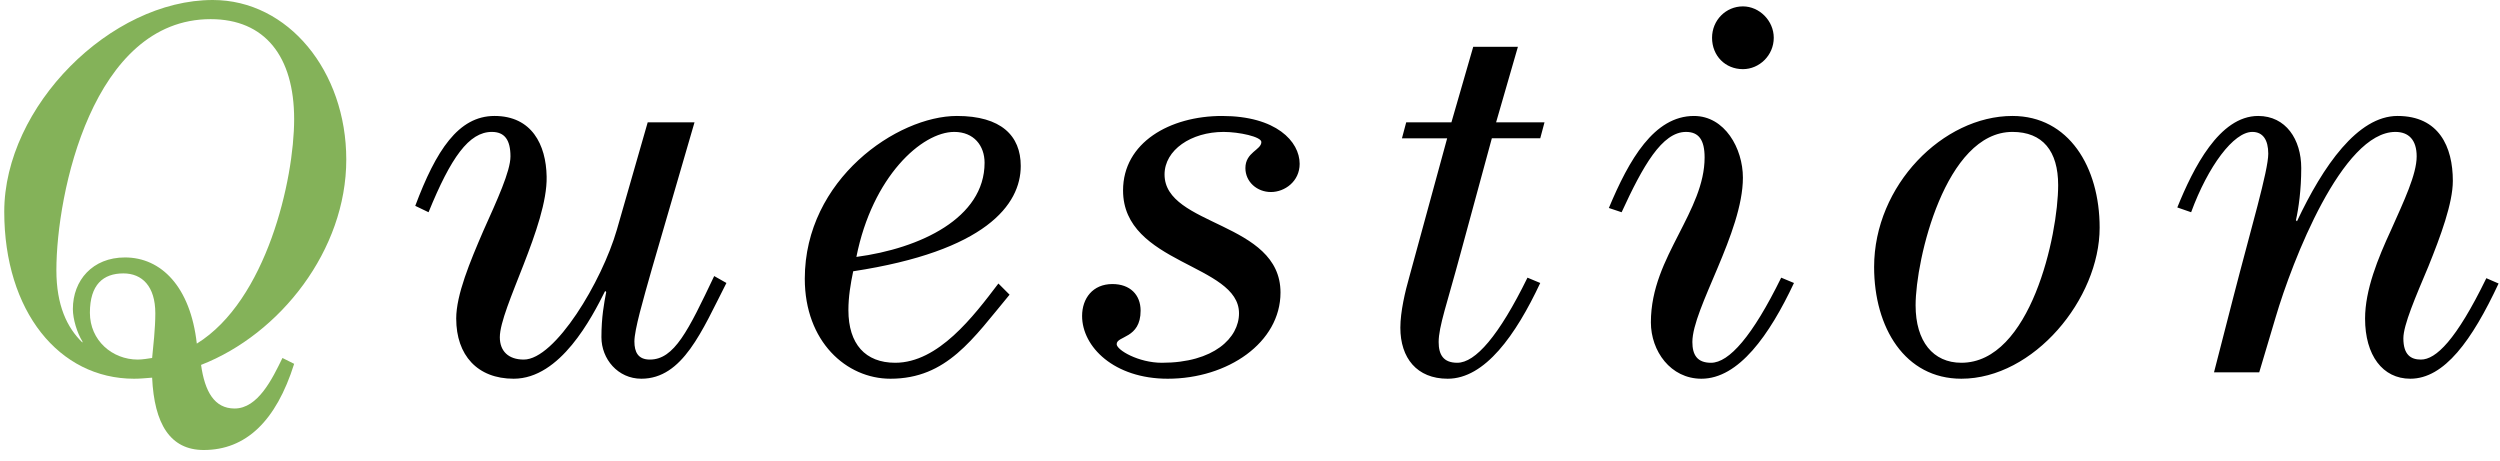
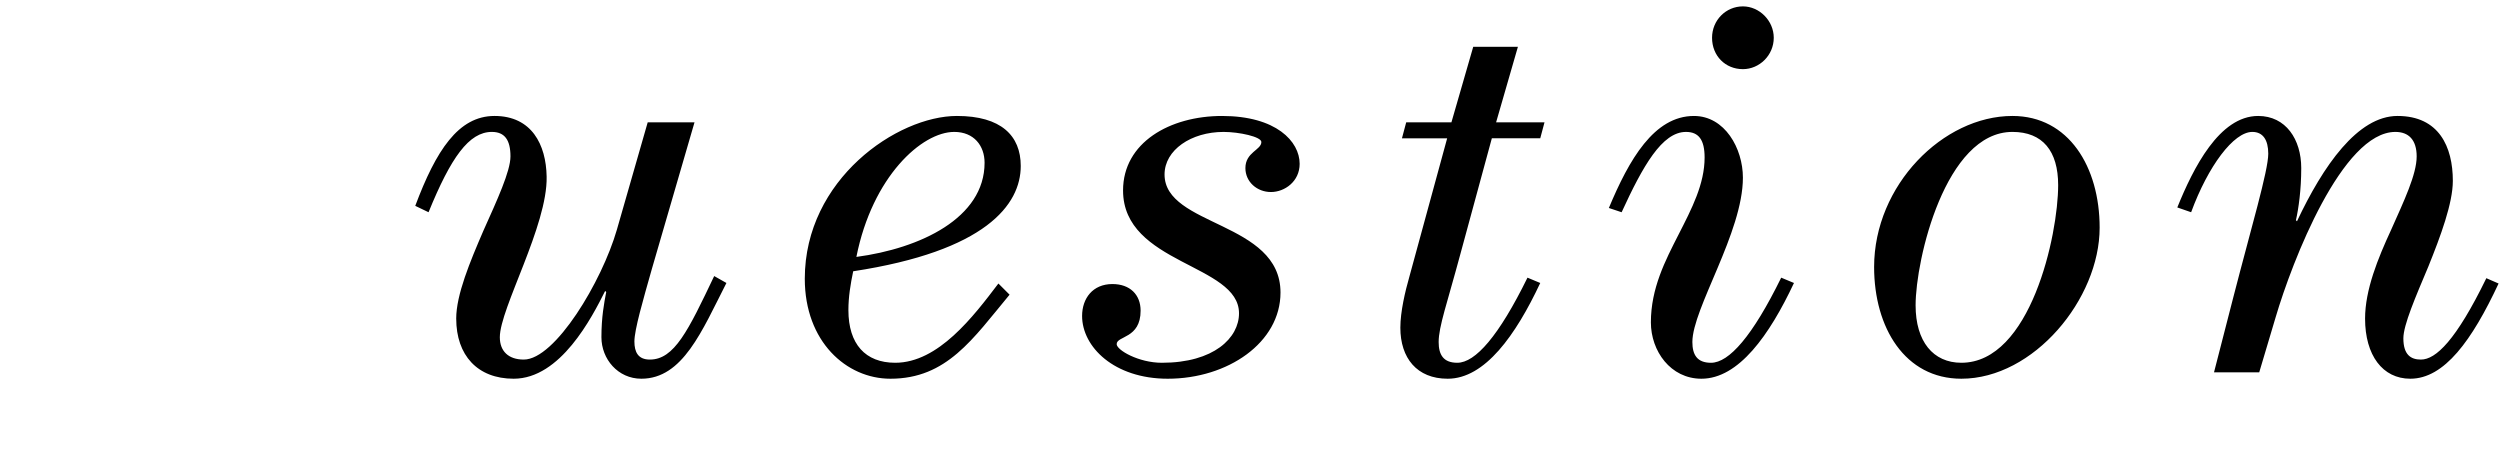
<svg xmlns="http://www.w3.org/2000/svg" width="141" height="26" fill="none">
-   <path d="M5.07 17.64c0 1.56 1.26 2.64 2.7 2.64.27 0 .6-.06.81-.09.06-.63.18-1.65.18-2.52 0-1.53-.75-2.25-1.8-2.25-1.14 0-1.89.63-1.89 2.22zM19.53 9c0 5.1-3.72 9.84-8.19 11.58.21 1.5.75 2.46 1.89 2.46 1.32 0 2.13-1.68 2.7-2.85l.66.33c-1.02 3.24-2.73 4.86-5.1 4.86-1.89 0-2.79-1.47-2.91-4.08-.39.03-.69.06-1.02.06-4.23 0-7.32-3.81-7.32-9.42C.24 6 6.24 0 12 0c4.26 0 7.53 4.02 7.53 9zm-2.94-2.28c0-3.54-1.65-5.64-4.71-5.64-6.66 0-8.7 9.84-8.7 14.16 0 1.98.6 3.24 1.47 4.08v-.06c-.3-.48-.54-1.26-.54-1.83 0-1.62 1.11-2.91 2.94-2.91 2.04 0 3.69 1.65 4.05 4.86 3.93-2.43 5.49-9.24 5.49-12.66z" fill="#84B259" />
  <path d="M25.73 17.97c0-1.35.78-3.21 1.53-4.95.78-1.74 1.53-3.36 1.53-4.2 0-.93-.33-1.38-1.05-1.38-1.29 0-2.31 1.44-3.57 4.53l-.75-.36c1.17-3.12 2.43-5.07 4.47-5.07 2.1 0 2.91 1.62 2.94 3.42.06 2.76-2.64 7.44-2.64 9.06 0 .78.48 1.26 1.35 1.26 1.77 0 4.41-4.41 5.25-7.32l1.74-6.06h2.64l-2.4 8.25c-.51 1.8-.99 3.45-.99 4.11 0 .6.21 1.02.87 1.02 1.38 0 2.16-1.62 3.63-4.71l.69.39c-1.38 2.7-2.46 5.4-4.8 5.4-1.32 0-2.25-1.11-2.25-2.34 0-1.14.15-1.92.27-2.55l-.06-.06c-.75 1.5-2.52 4.95-5.16 4.95-2.04 0-3.24-1.32-3.24-3.39zm19.66-2.25c0-5.61 5.22-9.18 8.58-9.18 2.49 0 3.6 1.11 3.6 2.82 0 2.19-1.98 4.8-9.45 5.94-.15.72-.27 1.44-.27 2.19 0 1.92.96 2.97 2.64 2.97 2.43 0 4.41-2.61 5.82-4.47l.63.63c-2.07 2.49-3.54 4.74-6.72 4.74-2.49 0-4.83-2.1-4.83-5.64zm10.14-6.54c0-.96-.6-1.74-1.71-1.74-1.83 0-4.62 2.52-5.52 7.05 3.6-.48 7.23-2.19 7.23-5.31zm16.69 7.32c0 2.82-2.97 4.86-6.36 4.86-3.03 0-4.83-1.8-4.83-3.54 0-.99.6-1.8 1.71-1.8.99 0 1.59.6 1.59 1.5 0 1.59-1.35 1.41-1.35 1.89 0 .33 1.23 1.05 2.55 1.05 2.94 0 4.35-1.41 4.35-2.79 0-2.79-6.54-2.76-6.54-6.93 0-2.7 2.64-4.2 5.58-4.2 3.06 0 4.38 1.44 4.38 2.7 0 .99-.84 1.59-1.62 1.59-.78 0-1.44-.57-1.44-1.35 0-.9.9-1.02.9-1.47 0-.3-1.26-.57-2.13-.57-1.83 0-3.33 1.02-3.33 2.4 0 2.94 6.54 2.64 6.54 6.66zM85.61 2.64L84.38 6.9h2.73l-.24.9h-2.73l-1.77 6.51c-.75 2.79-1.23 4.11-1.23 4.98 0 .72.27 1.17 1.05 1.17 1.02 0 2.34-1.5 3.96-4.8l.72.3c-1.38 2.94-3.12 5.4-5.22 5.4-1.74 0-2.67-1.17-2.67-2.88 0-.9.27-2.04.51-2.88l2.13-7.8h-2.55l.24-.9h2.55l1.23-4.26h2.52zm14.85 13.02l.72.3c-1.38 2.94-3.12 5.4-5.22 5.4-1.74 0-2.85-1.56-2.85-3.18 0-1.92.81-3.48 1.56-4.95.75-1.47 1.47-2.85 1.47-4.35 0-.99-.33-1.44-1.05-1.44-1.35 0-2.43 1.92-3.63 4.53l-.72-.24c1.14-2.73 2.55-5.19 4.8-5.19 1.74 0 2.76 1.83 2.76 3.48 0 3.09-2.85 7.38-2.85 9.27 0 .72.27 1.17 1.05 1.17 1.02 0 2.34-1.5 3.96-4.8zm-3.9-13.53c0-.99.78-1.77 1.74-1.77.93 0 1.74.81 1.74 1.77 0 .99-.81 1.77-1.74 1.77-.99 0-1.74-.75-1.74-1.77zm16.94 4.41c3.18 0 4.92 2.88 4.92 6.3 0 4.02-3.72 8.52-7.8 8.52-3.18 0-4.92-2.88-4.92-6.3 0-4.62 3.9-8.52 7.8-8.52zm0 .9c-3.78 0-5.46 7.2-5.46 9.78 0 2.04.99 3.24 2.58 3.24 3.9 0 5.46-7.2 5.46-10.02 0-1.92-.87-3-2.58-3zM127.42 21h-2.55l1.08-4.2c1.02-3.96 1.98-7.17 1.98-8.13 0-.78-.3-1.23-.9-1.23-1.05 0-2.49 1.92-3.45 4.53l-.78-.27c.9-2.22 2.37-5.16 4.56-5.16 1.56 0 2.43 1.32 2.43 2.94 0 1.23-.15 2.28-.3 2.94l.06.06c1.47-3.12 3.42-5.94 5.67-5.94 2.34 0 3.12 1.74 3.12 3.66 0 1.26-.69 3.12-1.38 4.83-.72 1.71-1.41 3.3-1.41 4.05 0 .93.42 1.2.99 1.2.84 0 1.98-1.08 3.69-4.59l.69.3c-1.5 3.21-3.06 5.37-4.98 5.37-1.56 0-2.55-1.32-2.55-3.39 0-1.62.72-3.39 1.47-5.01.72-1.62 1.44-3.12 1.44-4.14 0-.93-.45-1.38-1.2-1.38-3 0-5.82 7.29-6.75 10.44l-.93 3.12z" fill="#000" />
</svg>